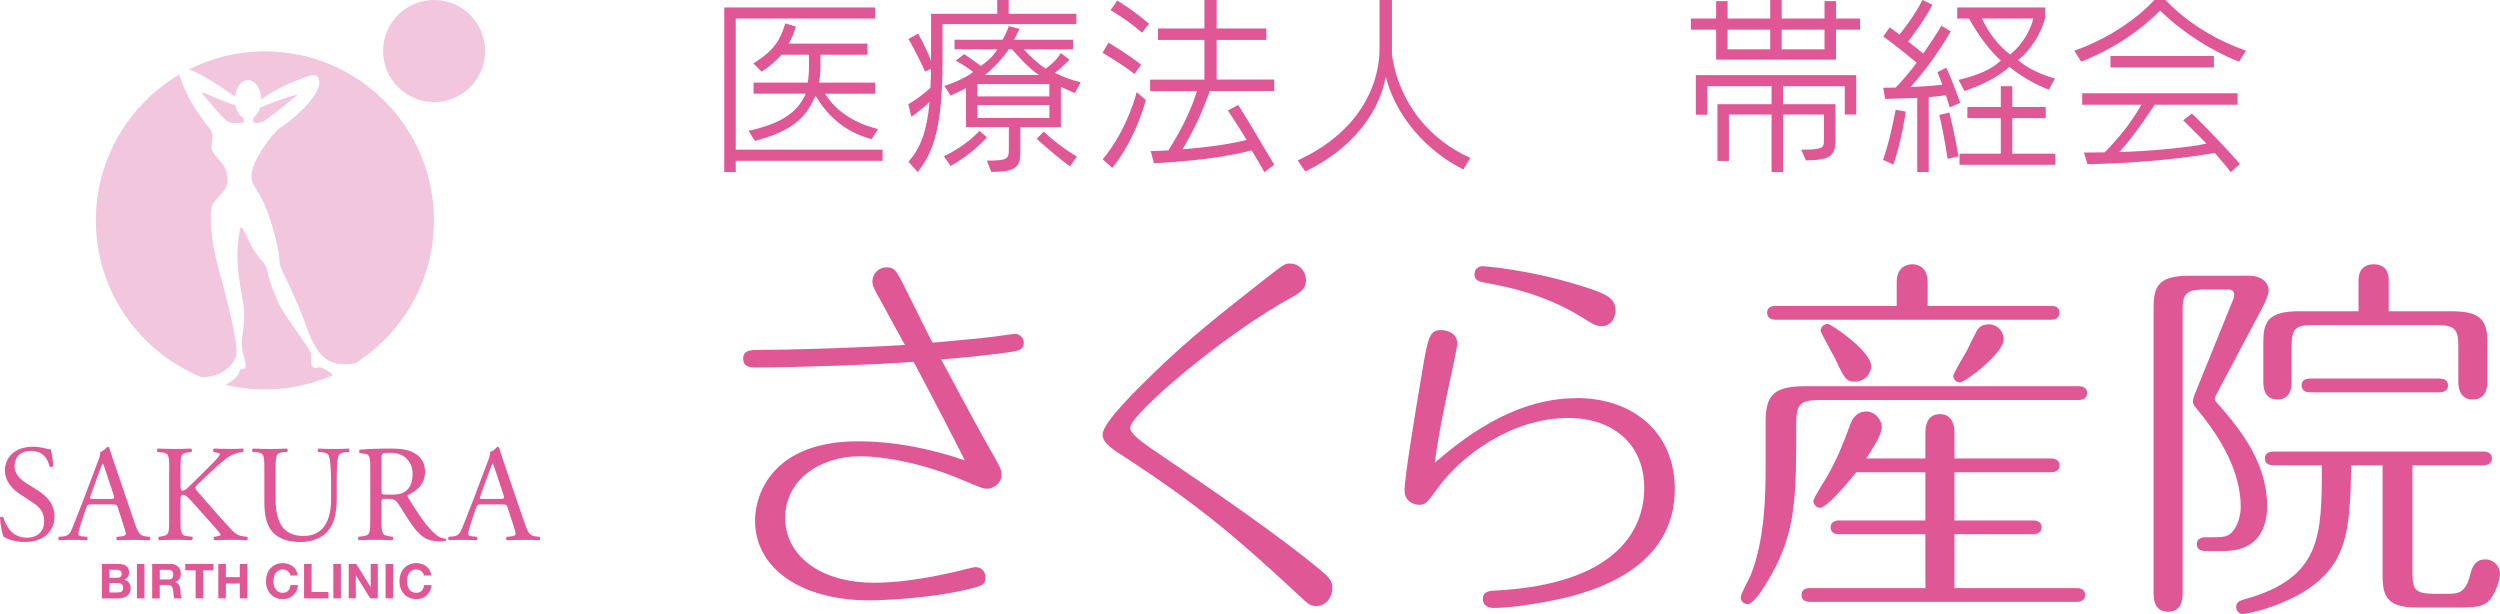
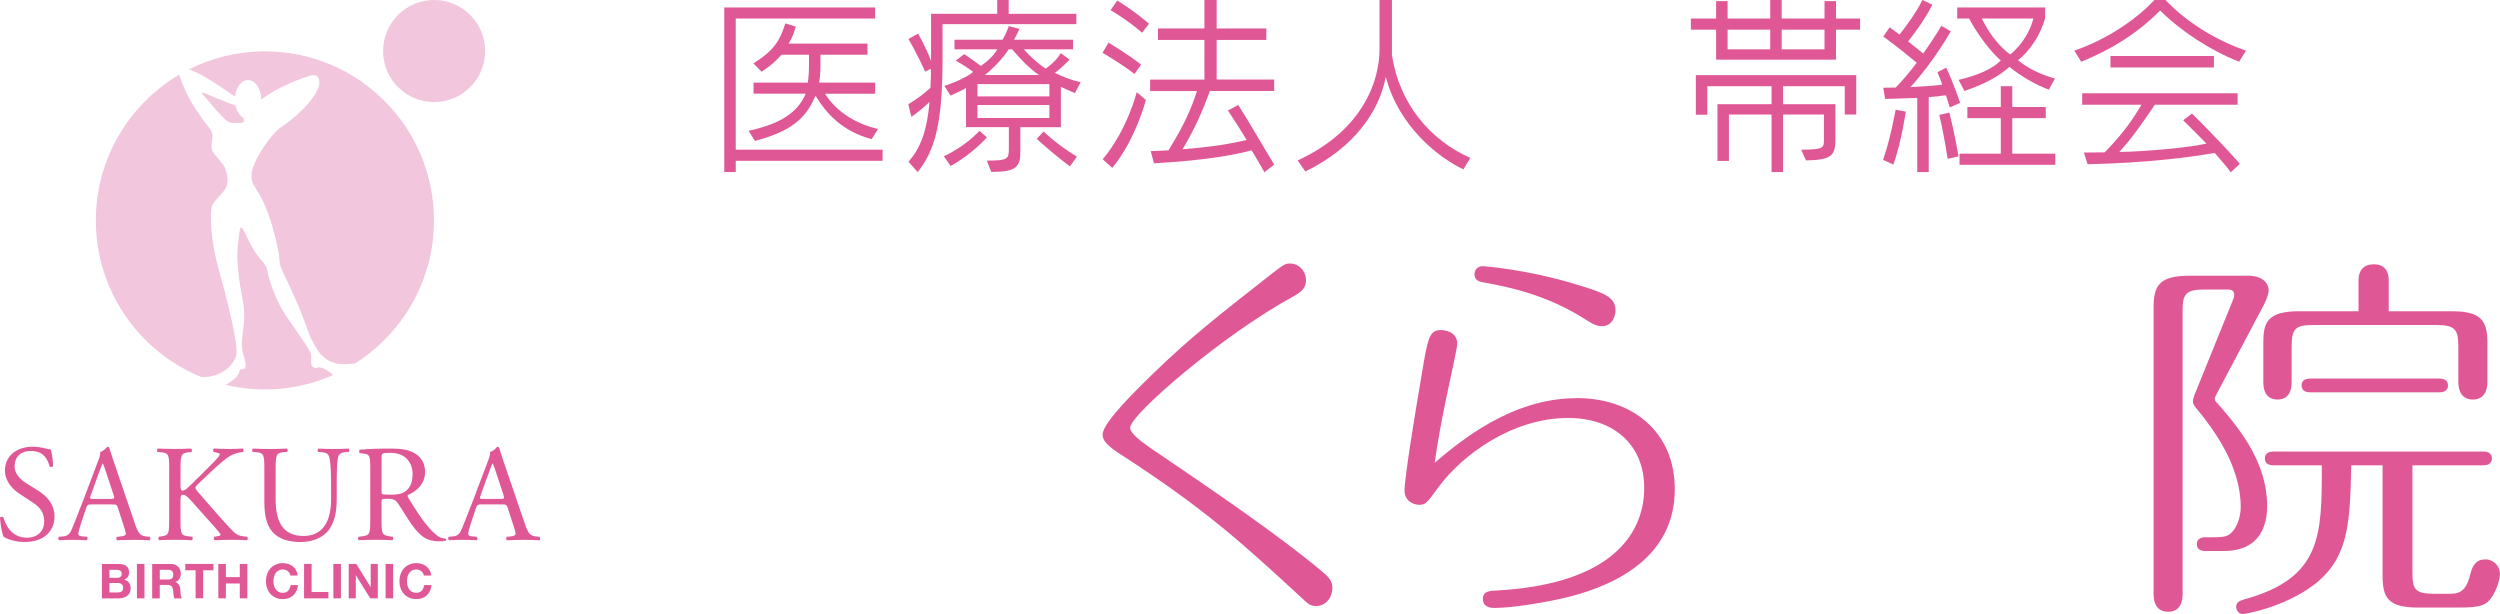
<svg xmlns="http://www.w3.org/2000/svg" id="_レイヤー_2" data-name="レイヤー 2" viewBox="0 0 725.97 178.32">
  <defs>
    <style>
      .cls-1 {
        fill: #e05795;
      }

      .cls-2 {
        fill: #f2c7dd;
      }
    </style>
  </defs>
  <g id="_レイヤー_1-2" data-name="レイヤー 1">
    <g>
      <g>
        <path class="cls-1" d="M7.31,157.39c-3.36,0-5.47-1.04-6.23-1.48-.48-.88-1-3.72-1.08-5.6,.2-.28,.8-.36,.96-.12,.6,2.04,2.24,5.95,6.87,5.95,3.36,0,5-2.2,5-4.6,0-1.76-.36-3.72-3.28-5.6l-3.8-2.48c-2-1.32-4.32-3.6-4.32-6.87,0-3.8,2.96-6.87,8.15-6.87,1.24,0,2.68,.24,3.72,.52,.52,.16,1.08,.24,1.4,.24,.36,.96,.72,3.2,.72,4.88-.16,.24-.8,.36-1,.12-.52-1.92-1.6-4.52-5.43-4.52s-4.76,2.6-4.76,4.44c0,2.32,1.92,4,3.4,4.92l3.2,2c2.52,1.56,5,3.88,5,7.67,0,4.4-3.32,7.39-8.51,7.39Z" />
        <path class="cls-1" d="M34.24,147.48c-.28-.88-.44-1-1.64-1h-6.04c-1,0-1.24,.12-1.52,.96l-1.4,4.2c-.6,1.8-.88,2.88-.88,3.32,0,.48,.2,.72,1.16,.8l1.32,.12c.28,.2,.28,.84-.08,1-1.04-.08-2.28-.08-4.16-.12-1.32,0-2.76,.08-3.84,.12-.24-.16-.32-.8-.08-1l1.32-.12c.96-.08,1.84-.52,2.4-1.96,.72-1.84,1.84-4.44,3.52-8.91l4.08-10.79c.56-1.44,.8-2.2,.68-2.84,.96-.28,1.64-1,2.08-1.52,.24,0,.52,.08,.6,.36,.52,1.76,1.16,3.6,1.76,5.36l5.47,16.07c1.16,3.44,1.68,4.04,3.4,4.24l1.08,.12c.28,.2,.2,.84,0,1-1.64-.08-3.04-.12-4.83-.12-1.92,0-3.44,.08-4.6,.12-.32-.16-.36-.8-.08-1l1.16-.12c.84-.08,1.4-.32,1.4-.72,0-.44-.2-1.16-.52-2.12l-1.76-5.43Zm-7.91-3.56c-.32,.92-.28,.96,.84,.96h4.91c1.16,0,1.24-.16,.88-1.24l-2.16-6.52c-.32-.96-.68-2.04-.92-2.52h-.08c-.12,.2-.52,1.16-.96,2.36l-2.52,6.95Z" />
        <path class="cls-1" d="M49.14,136.37c0-4.2-.08-4.84-2.4-5.04l-1-.08c-.24-.16-.16-.88,.08-1,1.96,.08,3.24,.12,5.04,.12,1.56,0,2.92-.04,4.64-.12,.24,.12,.32,.84,.08,1l-.76,.08c-2.32,.24-2.4,.84-2.4,5.04v4.6c0,.76,.08,1.52,.52,1.52,.36,0,.84-.24,1.12-.44,.56-.48,1.6-1.52,2.04-1.92l4.32-4.28c.76-.72,2.72-2.76,3.12-3.32,.2-.28,.28-.48,.28-.64s-.16-.28-.68-.4l-1.08-.24c-.28-.28-.24-.8,.08-1,1.4,.08,3,.12,4.39,.12s2.76-.04,3.96-.12c.28,.2,.32,.76,.08,1-1.04,.08-2.6,.48-3.72,1.12-1.12,.64-3.36,2.52-5.59,4.64l-3.6,3.4c-.56,.56-.92,.92-.92,1.24,0,.28,.24,.6,.76,1.24,3.8,4.36,6.87,7.95,9.99,11.23,.96,.96,1.84,1.48,3.2,1.64l1.08,.12c.28,.2,.2,.88-.08,1-1.04-.08-2.6-.12-4.48-.12-1.64,0-3.04,.04-4.88,.12-.28-.08-.4-.76-.16-1l.92-.16c.56-.08,.96-.2,.96-.4,0-.24-.28-.56-.56-.92-.76-.96-1.8-2.04-3.32-3.76l-3.2-3.6c-2.28-2.56-2.92-3.36-3.88-3.36-.6,0-.68,.52-.68,1.92v5.16c0,4.19,.08,4.76,2.32,4.99l1.08,.12c.24,.16,.16,.88-.08,1-1.96-.08-3.32-.12-4.88-.12-1.64,0-3,.04-4.64,.12-.24-.12-.32-.72-.08-1l.8-.12c2.12-.32,2.2-.8,2.2-4.99v-14.39Z" />
        <path class="cls-1" d="M96.14,140.41c0-2.48-.08-7.07-.76-8.27-.28-.48-1-.76-2-.84l-1-.08c-.24-.28-.16-.8,.08-.96,1.52,.08,3,.12,4.56,.12,1.68,0,2.76-.04,4.2-.12,.32,.2,.28,.72,.08,.96l-.96,.08c-1,.08-1.76,.44-2,.96-.56,1.32-.56,5.92-.56,8.15v4.52c0,3.48-.56,7.16-2.8,9.55-1.72,1.88-4.67,2.92-7.63,2.92-2.76,0-5.51-.52-7.47-2.2-2.12-1.76-3.12-4.68-3.12-9.43v-9.43c0-4.16-.08-4.84-2.4-5.04l-1-.08c-.24-.16-.16-.84,.08-.96,2,.08,3.36,.12,4.96,.12s2.96-.04,4.92-.12c.24,.12,.32,.8,.08,.96l-.96,.08c-2.32,.2-2.4,.88-2.4,5.04v8.63c0,6.43,2,10.67,8.11,10.67,5.79,0,7.99-4.56,7.99-10.63v-4.6Z" />
        <path class="cls-1" d="M107.53,136.41c0-3.8-.12-4.48-1.76-4.67l-1.28-.16c-.28-.2-.28-.84,.04-1,2.24-.2,5-.32,8.91-.32,2.48,0,4.84,.2,6.68,1.2,1.92,1,3.32,2.8,3.32,5.6,0,3.8-3,5.88-5,6.67-.2,.24,0,.64,.2,.96,3.2,5.16,5.31,8.35,8.03,10.63,.68,.6,1.68,1.04,2.76,1.12,.2,.08,.24,.4,.04,.56-.36,.12-1,.2-1.76,.2-3.4,0-5.44-1-8.27-5.04-1.04-1.48-2.68-4.24-3.92-6.04-.6-.88-1.24-1.28-2.84-1.28-1.8,0-1.88,.04-1.88,.88v5.04c0,4.19,.08,4.67,2.4,4.99l.84,.12c.24,.2,.16,.88-.08,1-1.8-.08-3.16-.12-4.76-.12-1.68,0-3.12,.04-5,.12-.24-.12-.32-.72-.08-1l1-.12c2.32-.28,2.4-.8,2.4-4.99v-14.35Zm3.28,5.72c0,.72,0,1.16,.12,1.32,.12,.12,.72,.2,2.76,.2,1.44,0,2.96-.16,4.12-1.04,1.08-.84,2-2.24,2-4.96,0-3.16-1.96-6.15-6.4-6.15-2.48,0-2.6,.16-2.6,1.28v9.35Z" />
        <path class="cls-1" d="M147.45,147.48c-.28-.88-.44-1-1.64-1h-6.04c-1,0-1.24,.12-1.52,.96l-1.4,4.2c-.6,1.8-.88,2.88-.88,3.32,0,.48,.2,.72,1.16,.8l1.32,.12c.28,.2,.28,.84-.08,1-1.04-.08-2.28-.08-4.16-.12-1.32,0-2.76,.08-3.84,.12-.24-.16-.32-.8-.08-1l1.32-.12c.96-.08,1.84-.52,2.4-1.96,.72-1.84,1.84-4.44,3.52-8.91l4.08-10.79c.56-1.44,.8-2.2,.68-2.84,.96-.28,1.64-1,2.08-1.52,.24,0,.52,.08,.6,.36,.52,1.76,1.16,3.6,1.76,5.36l5.48,16.07c1.16,3.44,1.68,4.04,3.39,4.24l1.08,.12c.28,.2,.2,.84,0,1-1.64-.08-3.04-.12-4.84-.12-1.92,0-3.44,.08-4.6,.12-.32-.16-.36-.8-.08-1l1.16-.12c.84-.08,1.4-.32,1.4-.72,0-.44-.2-1.16-.52-2.12l-1.76-5.43Zm-7.91-3.56c-.32,.92-.28,.96,.84,.96h4.92c1.16,0,1.24-.16,.88-1.24l-2.16-6.52c-.32-.96-.68-2.04-.92-2.52h-.08c-.12,.2-.52,1.16-.96,2.36l-2.52,6.95Z" />
        <path class="cls-1" d="M34.28,163.76c.48,0,.91,.04,1.3,.13,.39,.08,.73,.22,1.01,.41,.28,.19,.5,.45,.65,.76,.15,.32,.23,.71,.23,1.18,0,.5-.11,.92-.34,1.26-.23,.34-.57,.61-1.01,.83,.61,.18,1.07,.49,1.38,.93,.3,.44,.45,.98,.45,1.6,0,.5-.1,.94-.29,1.31-.2,.37-.46,.67-.79,.9-.33,.23-.71,.4-1.13,.52-.43,.11-.86,.17-1.31,.17h-4.84v-9.99h4.7Zm-.28,4.04c.39,0,.71-.09,.97-.28,.25-.19,.38-.49,.38-.91,0-.23-.04-.42-.13-.57-.08-.15-.2-.27-.34-.35-.14-.08-.3-.14-.48-.18-.18-.03-.37-.05-.57-.05h-2.05v2.33h2.22Zm.13,4.24c.21,0,.42-.02,.61-.06,.2-.04,.37-.11,.52-.21,.15-.1,.27-.23,.36-.4,.09-.17,.13-.38,.13-.64,0-.51-.14-.88-.43-1.1-.29-.22-.67-.33-1.15-.33h-2.39v2.74h2.35Z" />
        <path class="cls-1" d="M41.95,163.76v9.99h-2.19v-9.99h2.19Z" />
        <path class="cls-1" d="M49.59,163.76c.45,0,.85,.07,1.21,.22,.36,.15,.67,.34,.92,.59,.26,.25,.45,.54,.59,.87,.14,.33,.2,.69,.2,1.07,0,.59-.12,1.1-.37,1.53-.25,.43-.65,.75-1.21,.98v.03c.27,.07,.5,.19,.67,.34,.18,.15,.32,.34,.43,.55,.11,.21,.2,.44,.25,.69,.05,.25,.09,.5,.11,.76,0,.16,.02,.34,.03,.56,.01,.21,.03,.43,.05,.66,.02,.23,.06,.44,.11,.64,.05,.2,.13,.37,.23,.51h-2.2c-.12-.32-.2-.69-.22-1.13-.03-.44-.07-.86-.13-1.26-.07-.52-.23-.9-.48-1.15-.24-.24-.64-.36-1.19-.36h-2.2v3.9h-2.2v-9.99h5.38Zm-.78,4.52c.5,0,.88-.11,1.13-.34,.25-.22,.38-.59,.38-1.09s-.13-.84-.38-1.05c-.25-.22-.63-.33-1.13-.33h-2.41v2.81h2.41Z" />
        <path class="cls-1" d="M53.81,165.6v-1.85h8.18v1.85h-2.99v8.14h-2.2v-8.14h-2.99Z" />
        <path class="cls-1" d="M65.59,163.76v3.83h4.04v-3.83h2.2v9.99h-2.2v-4.31h-4.04v4.31h-2.19v-9.99h2.19Z" />
        <path class="cls-1" d="M84.06,166.42c-.13-.21-.29-.4-.49-.55-.2-.16-.42-.28-.66-.37-.25-.09-.51-.13-.78-.13-.5,0-.91,.1-1.26,.29-.34,.19-.62,.45-.84,.77-.21,.32-.37,.69-.47,1.1-.1,.41-.15,.84-.15,1.27s.05,.83,.15,1.22c.1,.4,.25,.75,.47,1.07,.21,.32,.5,.57,.84,.76,.35,.19,.76,.29,1.26,.29,.67,0,1.19-.21,1.57-.62,.38-.41,.61-.95,.69-1.62h2.13c-.05,.62-.2,1.19-.43,1.69-.23,.5-.54,.93-.92,1.29-.38,.35-.83,.62-1.34,.81-.51,.19-1.08,.28-1.69,.28-.76,0-1.45-.13-2.06-.4-.61-.27-1.13-.63-1.55-1.1-.42-.47-.74-1.01-.96-1.64-.23-.63-.34-1.31-.34-2.03s.11-1.44,.34-2.08c.22-.64,.54-1.2,.96-1.67,.42-.47,.94-.85,1.55-1.12,.61-.27,1.3-.41,2.06-.41,.55,0,1.07,.08,1.56,.24,.49,.16,.93,.39,1.32,.69,.39,.3,.71,.68,.96,1.13,.25,.45,.41,.96,.47,1.54h-2.13c-.04-.25-.12-.48-.25-.69Z" />
        <path class="cls-1" d="M90.49,163.76v8.14h4.87v1.85h-7.06v-9.99h2.2Z" />
        <path class="cls-1" d="M99,163.76v9.99h-2.2v-9.99h2.2Z" />
        <path class="cls-1" d="M103.45,163.76l4.17,6.7h.03v-6.7h2.06v9.99h-2.2l-4.16-6.69h-.03v6.69h-2.06v-9.99h2.18Z" />
        <path class="cls-1" d="M114.17,163.76v9.99h-2.2v-9.99h2.2Z" />
        <path class="cls-1" d="M122.83,166.42c-.13-.21-.29-.4-.49-.55-.2-.16-.42-.28-.67-.37-.25-.09-.5-.13-.77-.13-.49,0-.92,.1-1.26,.29-.34,.19-.62,.45-.84,.77-.21,.32-.37,.69-.47,1.1-.1,.41-.15,.84-.15,1.27s.05,.83,.15,1.22c.1,.4,.25,.75,.47,1.07,.21,.32,.49,.57,.84,.76,.34,.19,.76,.29,1.26,.29,.67,0,1.2-.21,1.57-.62,.38-.41,.61-.95,.69-1.62h2.13c-.06,.62-.2,1.19-.43,1.69-.23,.5-.54,.93-.92,1.29-.38,.35-.83,.62-1.34,.81-.51,.19-1.08,.28-1.69,.28-.76,0-1.45-.13-2.06-.4-.61-.27-1.13-.63-1.55-1.1-.42-.47-.74-1.01-.97-1.64-.23-.63-.34-1.31-.34-2.03s.11-1.44,.34-2.08c.22-.64,.54-1.2,.97-1.67,.42-.47,.93-.85,1.55-1.12,.61-.27,1.3-.41,2.06-.41,.55,0,1.07,.08,1.56,.24,.49,.16,.93,.39,1.32,.69,.39,.3,.71,.68,.96,1.13,.25,.45,.41,.96,.47,1.54h-2.12c-.04-.25-.12-.48-.25-.69Z" />
      </g>
      <g>
        <path class="cls-2" d="M90.95,106.61c-1.06-.66-.4-2.38-.66-3.84-.27-1.46-6.22-9.26-8.34-12.83-2.12-3.57-4.1-9.53-4.23-10.85-.13-1.32-.79-2.51-2.52-4.37-1.72-1.85-4.23-7.41-4.5-7.94-.27-.53-.93-1.19-1.06-.13-.13,1.06-.93,5.56-.66,9.13,.27,3.57,.27,4.96,1.46,11.12,1.48,7.67-1.14,11.25,.16,15.81,.57,1.98,.94,3.23,.62,4.05-.25,.64-1.02,.27-1.38,.51-.4,.27-.21,.6-.61,1.35-.69,1.28-2.21,2.29-3.76,3.12,3.67,.88,7.5,1.36,11.44,1.36,7.06,0,13.75-1.5,19.82-4.18-1.08-1.16-3.04-2.14-3.74-2.24-.92-.13-.99,.6-2.05-.07Z" />
-         <path class="cls-2" d="M74.01,35.72c1.24,.03,1.41-.03,2.38-.43,1.6-.65,7.81-6.09,9-6.88,1.19-.79,1.06-.93,.53-.79-1.93,.21-8.1,2.68-10.39,3.62-.38,1.28-1.07,2.3-1.92,2.88-.16,.09-.14,.19-.14,.23,.01,1.26,.31,1.37,.54,1.37Z" />
+         <path class="cls-2" d="M74.01,35.72Z" />
        <path class="cls-2" d="M68.59,103.3c.79-2.78-2.51-15.88-5.03-24.88-2.51-9-2.58-16.14-2.12-18.26,.25-1.15,1.32-2.12,3.31-4.37,2.3-2.6,1.06-5.82,.53-7.14-.53-1.32-2.82-3.25-3.64-4.9-.53-1.06,.07-2.91,.07-4.1s-.4-1.72-.93-2.51c-5.89-7.18-8.1-13.2-8.71-15.47-14.5,8.53-24.24,24.29-24.24,42.33,0,20.62,12.72,38.26,30.74,45.53,5.95,.1,9.29-3.71,10.02-6.23Z" />
        <path class="cls-2" d="M70.64,34.22c-1.08-.62-1.91-1.94-2.26-3.59-2.29-.72-8.57-3.42-8.92-3.54-.4-.13-1.46-.66-.4,.53,1.06,1.19,6.27,7.62,7.54,7.94,.91,.23,3.29,.26,3.99,.02,.09-.03,.13-.07,.16-.23,.03-.2,.01-.55,.02-.8,0-.21-.07-.29-.12-.32Z" />
        <path class="cls-2" d="M76.92,14.91c-7.95,0-15.46,1.9-22.1,5.26,3.09,.75,10.67,5.92,13.43,7.92,.28-2.74,1.86-4.84,3.78-4.84,2.12,0,3.84,2.55,3.84,5.69l.13-.13c5.03-3.84,12.41-6.39,14.29-6.88,2.15-.55,2.65,1.06,2.38,2.78-1.06,4.5-8.07,10.32-10.98,12.17-2.91,1.85-8.2,9.66-8.6,13.36-.4,3.7,1.46,3.84,3.84,9.39,2.38,5.56,3.84,12.57,4.1,14.69,.26,2.12,0,2.51,1.46,5.43,1.46,2.91,3.84,8.25,5.16,11.51,1.52,3.77,1.85,5.89,4.1,9.66,3.49,5.85,8.34,4.9,11.25,4.63,.02,0,.04,0,.07,0,13.79-8.69,22.95-24.04,22.95-41.55,0-27.11-21.98-49.09-49.09-49.09Z" />
        <path class="cls-2" d="M126.06,0c-8.19,0-14.82,6.63-14.82,14.82s6.63,14.82,14.82,14.82,14.82-6.63,14.82-14.82S134.24,0,126.06,0Z" />
      </g>
      <g>
        <path class="cls-1" d="M213.65,46.69v3.28h-3.33V2.17h43.8v3.22h-40.47V43.47h42.64v3.22h-42.64Zm39.48-6.27c-8.5-2.28-13.21-7.44-16.32-12.66-2.72,6.61-7.05,10.38-17.6,13.16l-1.83-2.94c9.27-2,14.27-5.33,16.6-10.77h-15.16v-3.22h15.77c.22-1.56,.33-3.28,.33-5.16v-2.94h-7.99c-1.44,1.72-3.33,3.33-5.77,4.94l-2.39-2.44c6.27-3.83,7.77-6.88,9.27-11.6l3.05,.94c-.5,1.78-1.11,3.39-2.11,4.94h22.93v3.22h-13.66v2.94c0,1.78-.11,3.5-.39,5.16h16.27v3.22h-14.55c2.61,4.22,7.5,8.33,15.38,10.27l-1.83,2.94Z" />
        <path class="cls-1" d="M273.7,7v10.44c0,19.04-2.44,26.54-7.22,32.53l-2.67-3c3.44-3.94,5.38-8.72,6.11-17.38-2.77,2.72-5.27,4.33-5.27,4.33l-.89-3.66s3.44-1.94,6.44-4.78c0-1.67,.22-3.44,.11-5.5l-1.67,.83c-2.11-4.83-4.83-9.49-4.83-9.49l2.78-1.55s2.28,3.83,3.78,7.94V4h19.21V0h3.33V4h19.65v3h-38.86Zm2.33,41.2l-1.94-2.83c6.5-3,10.33-7.38,10.33-7.38l2.16,1.89s-3.94,4.66-10.55,8.33Zm36.14-21.15c-1.5-.67-2.61-1.11-4.11-1.83v11.71h-11.77v7.61c0,4.5-2.28,5.38-8.44,5.38l-1.28-3.28c6,0,6.39-.44,6.39-3.39v-6.33h-12.44v-11.38c-1.05,.67-2.94,1.5-4.5,2.22l-1.78-2.83c3.39-1.05,7.11-2.89,8.33-4.05-.94-.78-2.94-2.11-5.05-3.28l2.5-1.89c1.72,1.22,3.33,2.33,4.83,3.44,1.78-1.22,3.83-3.11,4.77-4.83h-12.44v-2.78h13.93c.83-1.39,1.39-2.72,1.83-3.94l3.11,.78c-.55,1.22-1.05,2.11-1.56,3.16h17.1v2.78h-14.27c1.61,1.89,4.05,4.11,6.33,5.61,1.33-.89,3.22-2.55,4.39-4.5l2.55,1.89c-1.5,1.55-3,2.89-4.27,3.83,2.28,1.11,4.66,2.11,7.5,2.72l-1.67,3.16Zm-7.44-2.61h-20.88v3.55h20.88v-3.55Zm0,6.05h-20.88v3.78h20.88v-3.78Zm-10.83-16.16h-1c-1.55,2.5-4.5,5.55-6.88,7.44h15.66c-3-2.11-5.27-4.55-7.77-7.44Zm16.82,33.98c-4.83-3.5-9.66-8-9.66-8l2-2.11s3.89,3.83,9.66,7.27l-2,2.83Z" />
        <path class="cls-1" d="M329.43,21.49c-3.61-2.89-9.27-6.16-9.27-6.16l1.72-2.94s5.55,3.28,9.49,6.38l-1.94,2.72Zm-6.44,27.26l-2.78-2.5c7.16-8.49,9.88-19.49,9.88-19.49l2.66,2.28s-2.94,11.49-9.77,19.71Zm8.66-39.25c-4.39-3.83-9.16-6.55-9.16-6.55l1.94-2.78s4.55,2.67,9.22,6.72l-2,2.61Zm35.53,40.53c-1.17-2.11-2.61-4.55-3.72-6.39-3.61,1-12.05,2.89-28.37,3.78l-.94-3.55c1.66,0,5.16-.22,5.16-.22,4.66-7.5,6.72-12.32,8.27-17.21h-13.6v-3.33h15.77V11.6h-13.49v-3.33h13.49V0h3.55V8.27h14.43v3.33h-14.43v11.49h16.71v3.33h-18.66c-2.17,5.88-4.16,10.49-7.94,16.93,8.72-.72,14.1-1.61,18.6-2.72-2-3.28-3.55-5.72-5.44-8.55l3-1.61c3.67,5.77,6.61,11.05,10.44,17.32l-2.83,2.22Z" />
        <path class="cls-1" d="M424.96,49.19c-7.22-3.44-18.77-12.38-22.54-26.87-2,10.33-9.38,20.65-23.37,27.48l-2.22-3.22c19.54-8.99,23.76-23.82,23.76-32.15V0h3.61V15.99c2.17,14.16,10.99,24.6,22.76,29.87l-2,3.33Z" />
        <path class="cls-1" d="M533.15,8.61v8.72h-34.81V8.61h-7.33v-3.22h7.33V.33h3.33V5.39h12.38V0h3.33V5.39h12.44V.33h3.33V5.39h7v3.22h-7Zm2.55,24.65v-8.22h-17.93v5.22h15.21v10.49c0,4.66-1.61,5.72-8.55,5.83l-1.39-3.11c5.72-.06,6.61-.28,6.61-2.5v-7.72h-11.88v16.71h-3.33v-16.71h-12.38v13.49h-3.33V30.26h15.71v-5.22h-18.66v8.27h-3.33v-11.49h46.58v11.44h-3.33Zm-21.65-24.65h-12.38v5.72h12.38v-5.72Zm15.77,0h-12.44v5.72h12.44v-5.72Z" />
        <path class="cls-1" d="M549.81,47.8l-3-1.39c2.11-5.83,3.66-14.55,3.66-14.55l2.94,.56s-1.28,8.99-3.61,15.38Zm16.38-16.6s-.44-1.5-1.11-3.55c-1.5,.22-3.16,.44-5,.56v21.76h-3.33V28.43c-4.94,.22-9.33,.28-9.33,.28l-.55-3.22s1.44-.06,3.61-.06c2.22-2.28,4.33-4.83,6.11-7.22-1.72-1.44-5.44-4.5-9.72-7.61l1.89-2.67c1,.72,1.94,1.44,2.83,2.11,1.33-1.67,4.61-5.89,6.66-10.05l2.89,1.39c-2.17,4.28-5.5,8.72-7.05,10.66,1.94,1.5,3.44,2.72,4.39,3.5,3.16-4.44,5.28-8.05,5.28-8.05l2.72,1.61s-4.88,8.72-11.71,16.21c3.28-.17,6.61-.39,9.22-.72-.39-1.22-.89-2.5-1.39-3.61l2.55-1.33c2.11,4.39,4.05,10.22,4.05,10.22l-3,1.33Zm-.61,14.93s-1.11-7.33-2.44-12.77l2.94-.67c1.39,5.44,2.66,12.71,2.66,12.71l-3.16,.72Zm29.37-20.1c-4-1.5-7.83-3.72-11.44-6.61-3.05,2.72-7.05,4.94-13.05,7l-1.72-3.22c5.55-1.33,9.61-3.05,12.27-5.61-3.33-3-6.72-7.61-9.22-12.21h-3.44V2.17h25.54v3c-1.22,4.83-4.44,9.6-7.88,12.32,3.05,2.55,6.77,4.16,10.72,5.33l-1.78,3.22Zm-25.93,21.82v-3.22h11.99v-10.33h-9.71v-3.22h9.71v-6.05h3.33v6.05h9.72v3.22h-9.72v10.33h12.49v3.22h-27.81Zm6.49-42.47c2,4.22,5.05,8.16,8.22,10.44,3.72-2.94,6-7.33,6.72-10.44h-14.94Z" />
        <path class="cls-1" d="M650.22,17.93c-8.38-3.28-16.99-8.94-22.93-14.88-5.89,5.94-13.21,10.94-22.93,14.88l-2-3.22c10.44-3.61,18.71-9.83,23.26-14.71h3.22c4.78,5.11,12.94,11.1,23.37,14.71l-2,3.22Zm-2.44,32.09c-1.39-1.94-3.11-3.78-4.66-5.61-7.27,1.28-20.21,2.94-36.92,3.28l-1.06-3.39c2.33,0,6.05-.06,6.05-.06,4.5-4.66,7.5-8.44,10.66-13.82h-17.21v-3.33h45.14v3.33h-24.04c-4.11,6-6.55,9.6-10.33,13.71,7.72-.11,20.76-1.33,25.32-2.44-2.89-2.94-6.77-6.77-6.77-6.77l2.55-1.94s7.11,6.88,13.93,14.6l-2.66,2.44Zm-34.92-30.42v-3.33h30.03v3.33h-30.03Z" />
-         <path class="cls-1" d="M219.36,106.71c-1.22,0-3.55,0-3.55-2.55s2.22-2.55,4.89-2.55c18.21-.11,40.74-1.33,42.08-1.44-1.22-2.11-5.77-10.55-6.44-11.77-2.78-4.89-3-5.44-3-6.77,0-2.22,1.89-4,4.11-4,2.44,0,2.89,.89,6.55,8.33,5.33,10.77,6,11.99,6.77,13.54,15.1-1.33,16.54-1.55,21.32-2.22q2.22-.33,2.66-.33c1.33,0,2.55,1.11,2.55,2.55,0,2.11-1.78,2.33-2.89,2.55-5.22,.89-14.43,1.78-21.09,2.33,.89,1.67,9.44,17.76,13.1,24.2,4,6.99,4.44,7.77,4.44,9.22,0,2.55-2.33,4.11-4.22,4.11-1.22,0-1.89-.33-7.22-2.55-12.21-5.22-23.76-6.88-29.64-6.88-11.66,0-21.76,6.88-21.76,17.87s10.1,18.87,25.87,18.87c9.55,0,19.65-2.33,23.65-3.22,.78-.22,5.33-1.33,5.66-1.33,2,0,3,1.56,3,3,0,2.22-1.11,2.44-5.11,3.44-10.88,2.67-24.87,3.22-28.75,3.22-18.98,0-33.08-8.77-33.08-23.2,0-7.77,5.22-22.98,29.86-22.98,10.55,0,20.98,2.11,31.08,5.55-2.22-4.44-7.66-14.99-14.88-28.64-9.1,.78-34.97,1.67-45.96,1.67Z" />
        <path class="cls-1" d="M375.59,86.06c-20.76,11.32-47.4,34.42-47.4,38.08,0,1.22,1.22,2.77,6.44,6.33,17.54,11.88,36.75,24.98,49.07,35.3,2,1.67,3.22,2.78,3.22,5,0,2.55-1.78,5.22-4.78,5.22-1.67,0-2.44-.78-4.11-2.33-16.99-15.65-27.87-25.76-53.18-42.08-4.44-2.89-4.66-4.33-4.66-5.44,0-3.44,10.21-13.32,14.54-17.54,10.88-10.55,18.54-16.54,33.97-28.64,4-3.11,4.44-3.44,5.88-3.44,2.66,0,4.66,2.22,4.66,4.89s-2.11,3.77-3.66,4.66Z" />
        <path class="cls-1" d="M457.81,115.59c16.32,0,28.53,9.88,28.53,26.42,0,19.1-15.99,27.53-30.75,31.31-5.77,1.44-16.1,3.22-21.65,3.22-.55,0-3.33,0-3.33-2.55,0-2.33,1.78-2.44,4.55-2.55,33.53-2,42.3-16.99,42.3-29.75s-9.1-20.32-22.09-20.32c-16.21,0-30.86,10.77-37.74,20.21-3.33,4.55-3.67,5-5.55,5-1.78,0-4.22-1.22-4.22-4.11,0-3.77,3.11-22.76,4.88-33.08,1.89-11.55,2.33-13.54,5.77-13.54,1,0,4.66,.44,4.66,4,0,1-2.11,10.77-2.55,12.66-2.11,9.88-3.11,15.65-4,21.87,7.21-6.11,22.2-18.76,41.19-18.76Zm7.33-20.87c-1.67,0-2.89-.78-4.99-2.11-8.99-5.66-18.21-8.66-29.09-10.55-1.22-.22-2.89-.44-2.89-2.44,0-1,.67-2.33,2.44-2.33,.11,0,12.77,.89,27.2,5.33,8.11,2.44,11.32,3.66,11.32,7.55,0,1-.55,4.55-4,4.55Z" />
-         <path class="cls-1" d="M528.69,116.15c-6.1,0-7.1,1.22-7.1,7.1v6.44c0,17.65-1.33,25.2-5.55,34.08-.56,1.11-5.88,11.66-8.55,11.66-1.11,0-2-.89-2-2s2.66-5.66,3-6.66c4.11-10.55,4.22-23.65,4.22-31.75v-12.55c0-8.1,2.66-10.32,11.88-10.32h79.05c.78,0,2.44,.22,2.44,2s-1.67,2-2.44,2h-74.94Zm22.09-27.31v-6.88c0-4.89,3.55-5.22,4.55-5.22,.78,0,4.44,.22,4.44,5.22v6.88h35.86c.78,0,2.44,.11,2.44,2,0,1.78-1.66,2-2.44,2h-80.05c-.78,0-2.44-.22-2.44-2s1.55-2,2.44-2h35.19Zm8.33,36.64c0-1.67,.44-5.22,4.22-5.22s4.22,3.66,4.22,5.22v7.66h28.09c.78,0,2.44,.22,2.44,2s-1.66,2-2.44,2h-28.09v13.99h22.87c.78,0,2.44,.22,2.44,2s-1.78,2-2.44,2h-22.87v15.65h35.52c.78,0,2.44,.22,2.44,2s-1.78,2-2.44,2h-77.49c-.89,0-2.44-.22-2.44-2,0-1.89,1.67-2,2.44-2h33.53v-15.65h-25.09c-.78,0-2.44-.22-2.44-2s1.78-2,2.44-2h25.09v-13.99h-20.09c-2.44,3.11-8.55,10.33-10.55,10.33-.89,0-1.89-1-1.89-2,0-.78,3.33-6,4-7.11,3.11-5.55,4.44-8.99,6.77-15.21,.22-.67,1.33-3.66,4.55-3.66,2.55,0,4.55,2.33,4.55,4.55,0,2.44-3.33,7.33-4.55,9.1h17.21v-7.66Zm-15.76-19.21c0,2.33-1.89,4.55-4.66,4.55-2.55,0-3-.67-5.77-6.66-.67-1.33-4.22-7.55-4.22-8.1,0-1.11,1-2,2-2,1.11,0,12.66,7.99,12.66,12.21Zm38.52-7.77c0,4.11-11.21,12.55-12.77,12.55-1,0-1.89-.89-1.89-1.89,0-.67,3.22-6.11,3.88-7.22,.44-.89,2.33-4.77,2.77-5.55,.44-.89,1.22-2.22,3.78-2.22,2.11,0,4.22,1.89,4.22,4.33Z" />
        <path class="cls-1" d="M633.82,172.43c0,1.67-.33,5.22-4.22,5.22-4.22,0-4.22-4.22-4.22-5.22V89.17c0-6.44,1.89-9.1,10.43-9.1h17.1c4,0,5.88,2.11,5.88,4.22,0,1.11-.78,3-1.33,4.11l-13.88,26.2c-.22,.44-.44,.89-.44,1.22,0,.45,.22,.78,1,1.56,6.44,7.33,14.21,17.1,14.21,29.53,0,5.11-1.67,13.1-12.66,13.1h-5.33c-.89,0-2.44-.22-2.44-2s1.66-2,2.44-2h2c2,0,3.66,0,4.77-.67,2.22-1.33,3.55-4.89,3.55-8.1,0-11.88-7.66-22.31-12.77-28.53-.89-1-1.11-1.55-1.11-2.22,0-.78,.56-2.11,.89-2.89l10.66-26.31c.22-.44,.44-1.22,.44-1.67,0-1.11-.67-1.55-1.78-1.55h-6.88c-5.66,0-6.33,1.55-6.33,6.33v82.04Zm48.96-37.3c-.44,19.1-.67,30.09-16.65,38.3-7.44,3.77-14.32,4.88-14.88,4.88-1,0-1.89-.89-1.89-2.11,0-1.44,1.22-1.78,2.22-2.11,22.65-6.22,22.65-18.54,22.65-38.97h-14.1c-.78,0-2.44-.22-2.44-2s1.67-2,2.44-2h61.06c.78,0,2.44,.22,2.44,2s-1.66,2-2.44,2h-20.65v30.98c0,4.88,.55,6.33,6.33,6.33h3.89c2.77,0,5.22,0,6.55-5.55,.67-2.78,1.78-4.44,4.44-4.44,2.33,0,4.22,2,4.22,4.11,0,1.44-.78,4.22-2.11,6.44-1.78,2.77-3.22,3.44-9.99,3.44h-11.55c-8.55,0-10.44-2.55-10.44-9.1v-32.2h-9.1Zm2.11-44.74v-9.1c0-2.78,1.55-4.55,4.44-4.55s4.33,1.78,4.33,4.55v9.1h18.32c8.44,0,10.33,2.66,10.33,9.1v11.32c0,.89,0,5.22-4.22,5.22-3.89,0-4.22-3.66-4.22-5.22v-9.99c0-4.88-.67-6.44-6.33-6.44h-35.86c-5.33,0-6.22,1.22-6.22,6.44v10.21c0,.89,0,4.99-4.11,4.99-3.77,0-4.11-3.44-4.11-4.99v-11.55c0-5.77,1.11-9.1,10.44-9.1h17.21Zm-14.1,23.54c-.78,0-2.44-.22-2.44-2,0-1.89,1.78-2,2.44-2h37.64c.78,0,2.44,.22,2.44,2s-1.67,2-2.44,2h-37.64Z" />
      </g>
    </g>
  </g>
</svg>